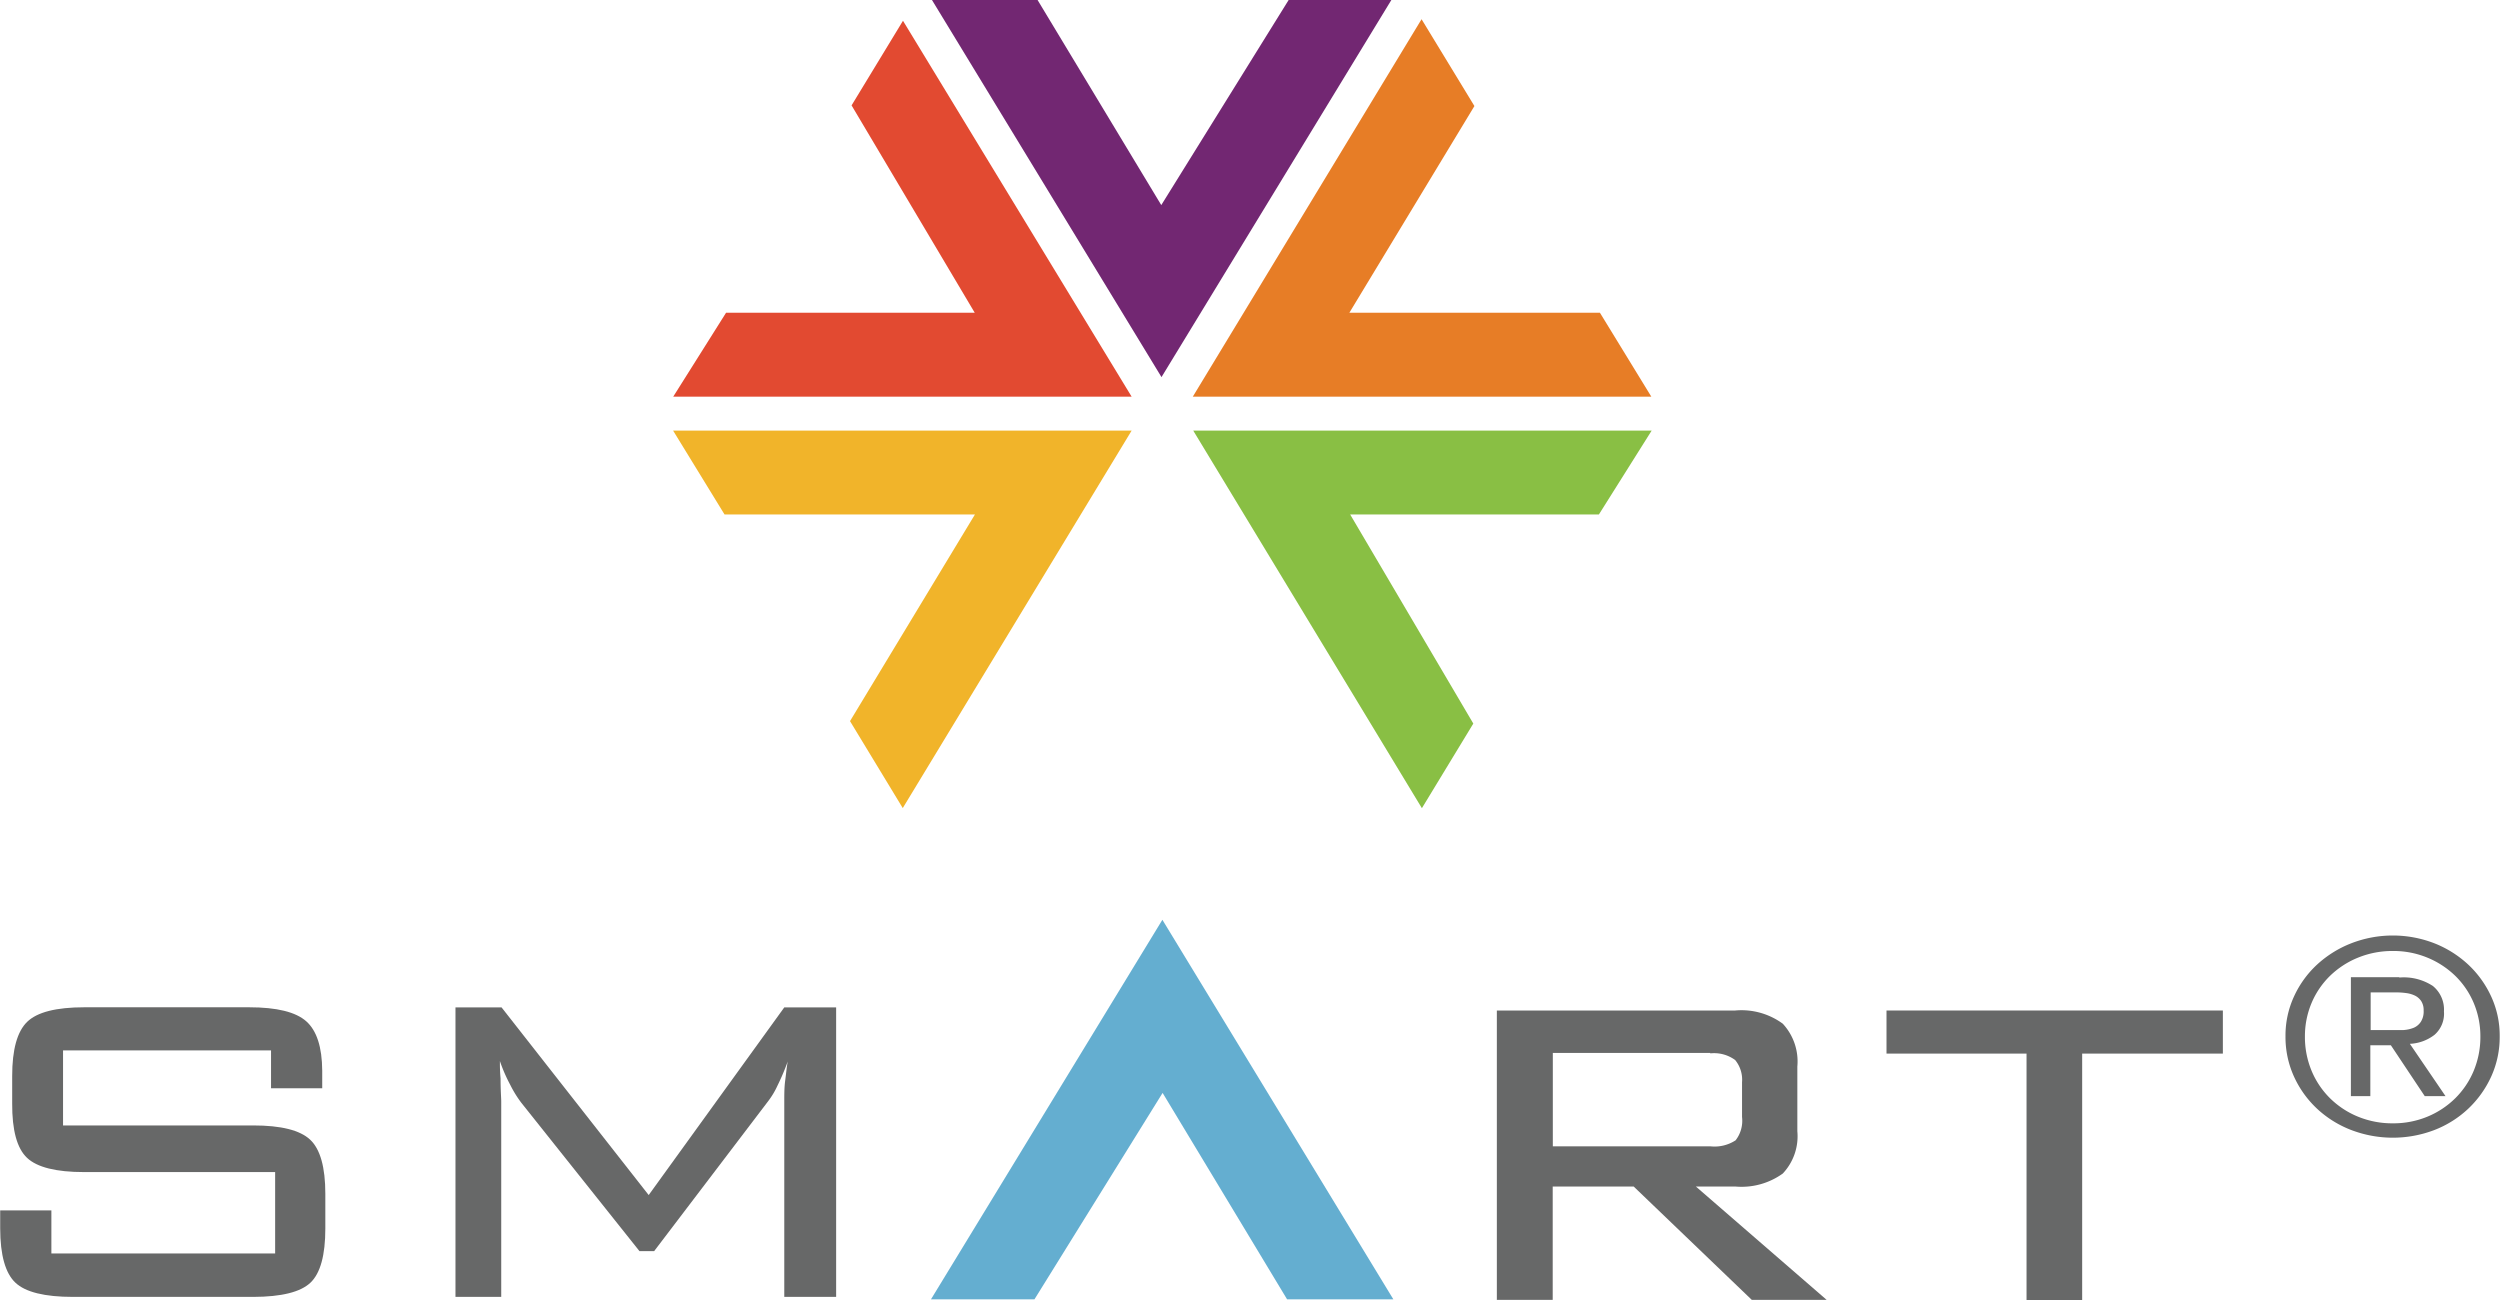
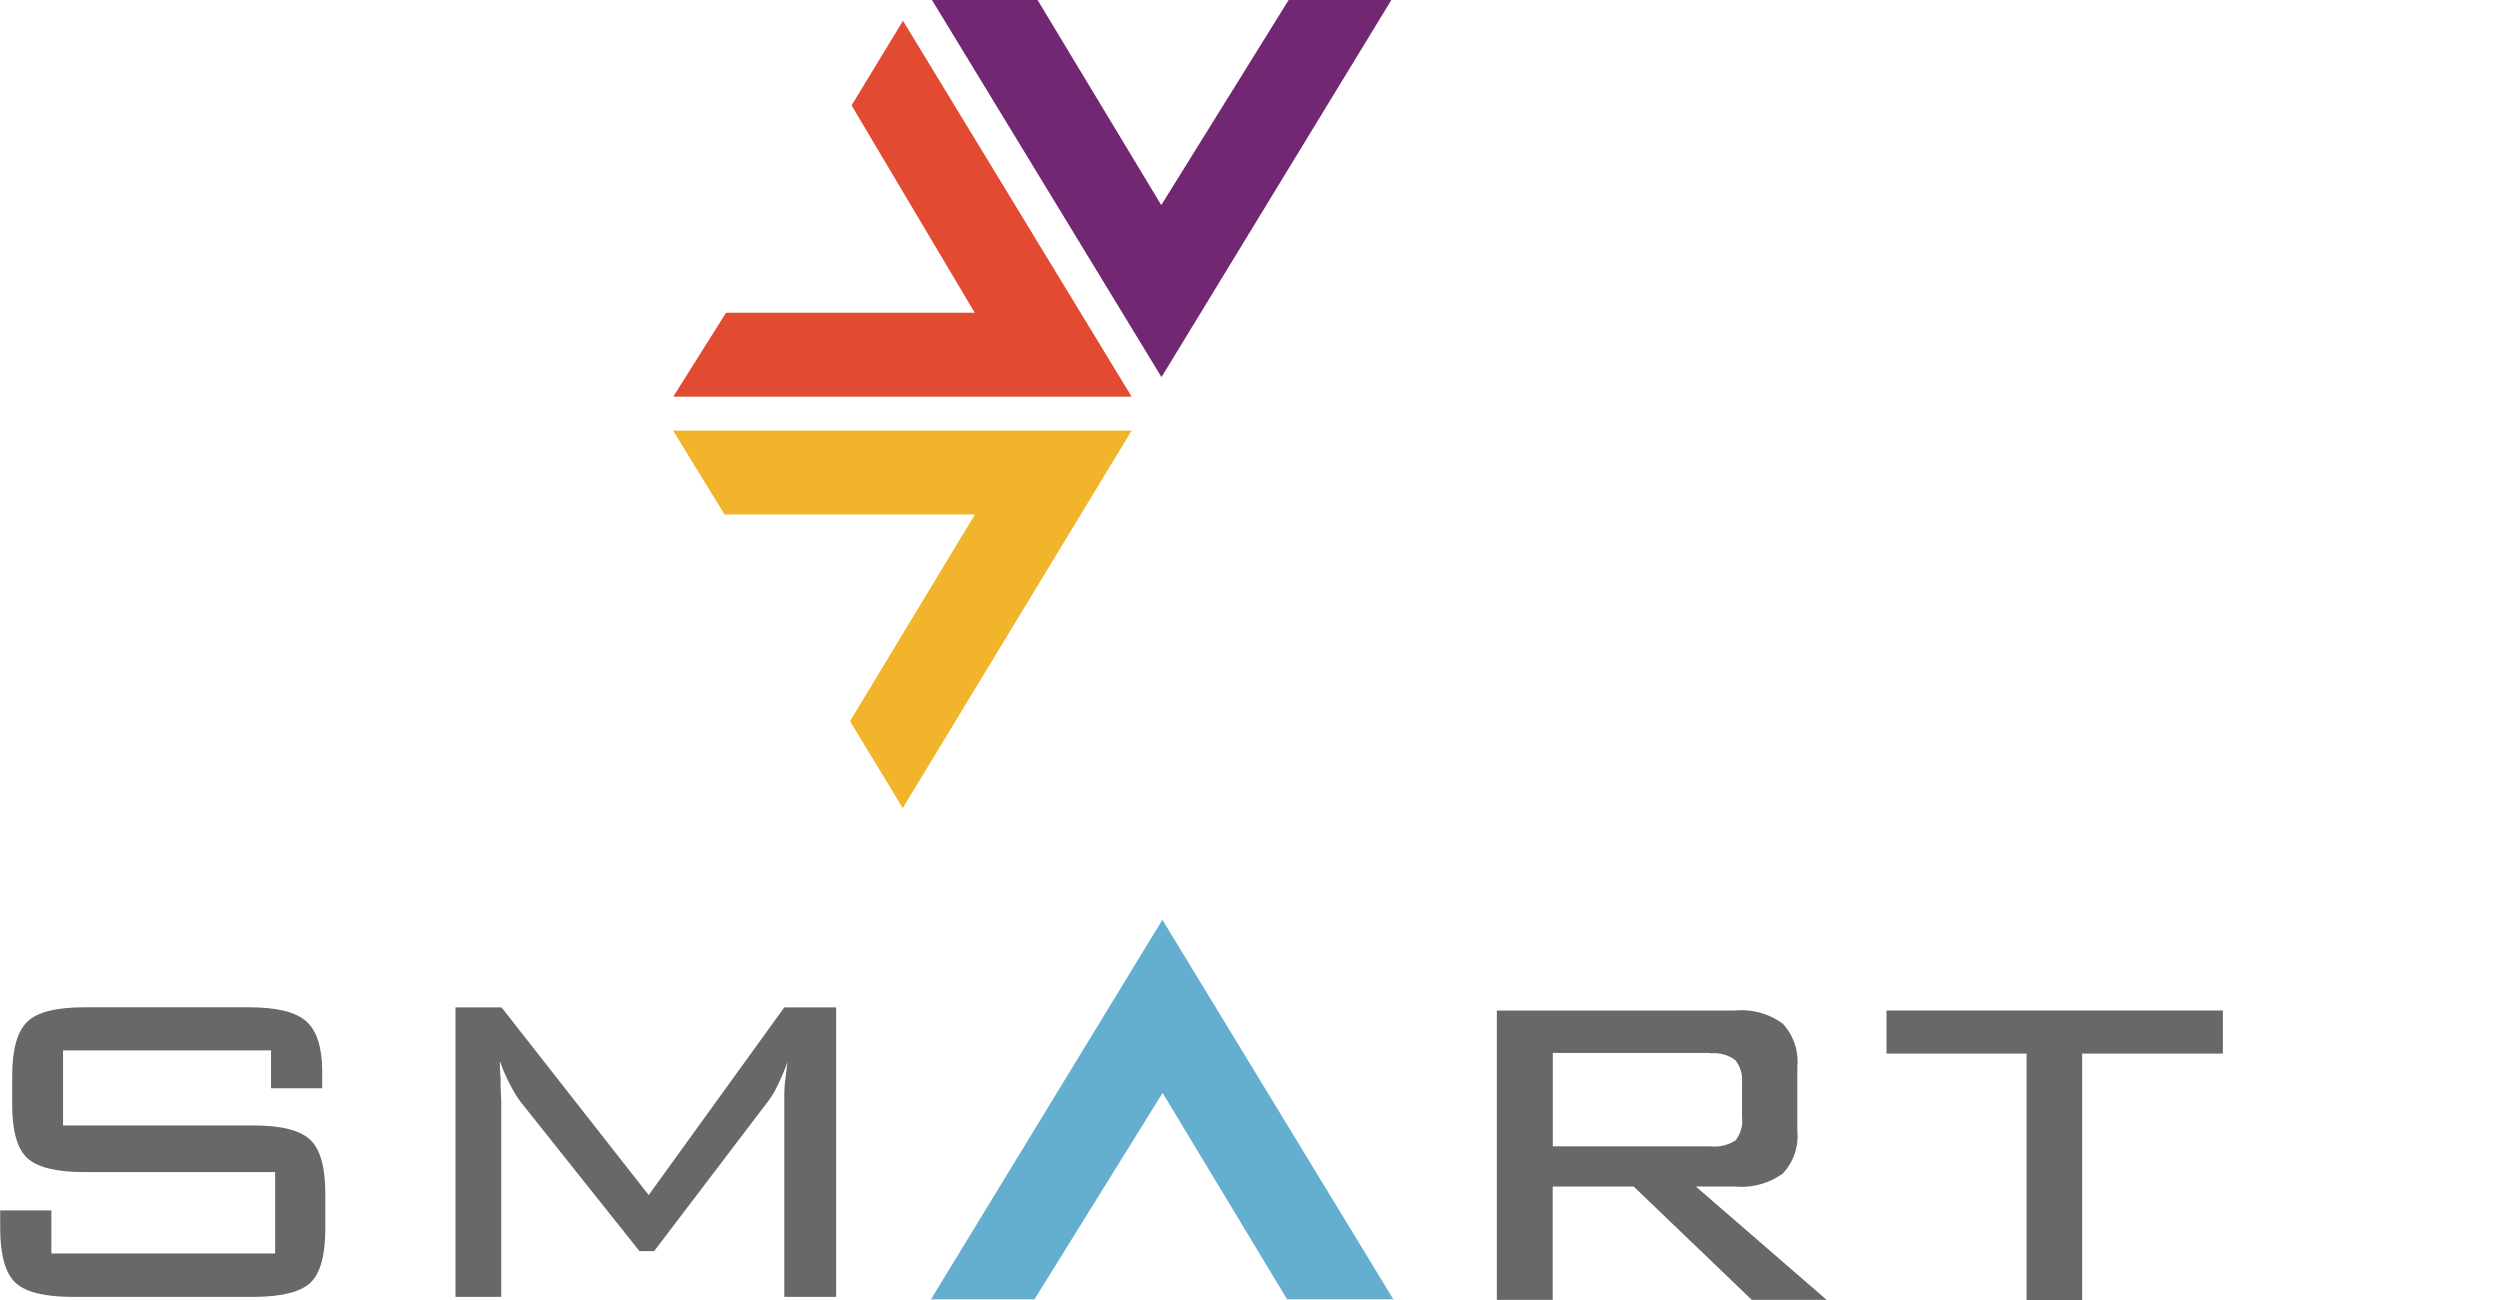
<svg xmlns="http://www.w3.org/2000/svg" version="1.1" width="225px" height="117px" viewBox="-0.5 -0.5 225 117" style="background-color: rgb(255, 255, 255);">
  <defs />
-   <rect fill="#ffffff" width="100%" height="100%" x="0" y="0" />
  <g>
    <svg viewBox="0 0 225.1 117.07" data-name="Layer 1" id="svg-image-M8Qi8Q5I6qGpcfgE-5Oe" x="-0.5" y="-0.5" width="225" height="117">
      <defs>
        <style>#svg-image-M8Qi8Q5I6qGpcfgE-5Oe .cls-1 { fill: rgb(103, 104, 104); }
#svg-image-M8Qi8Q5I6qGpcfgE-5Oe .cls-2 { fill: rgb(100, 174, 208); }
#svg-image-M8Qi8Q5I6qGpcfgE-5Oe .cls-3 { fill: rgb(114, 39, 114); }
#svg-image-M8Qi8Q5I6qGpcfgE-5Oe .cls-4 { fill: rgb(226, 74, 49); }
#svg-image-M8Qi8Q5I6qGpcfgE-5Oe .cls-5 { fill: rgb(137, 191, 68); }
#svg-image-M8Qi8Q5I6qGpcfgE-5Oe .cls-6 { fill: rgb(231, 125, 38); }
#svg-image-M8Qi8Q5I6qGpcfgE-5Oe .cls-7 { fill: rgb(241, 180, 42); }
</style>
      </defs>
      <title>logo</title>
      <path d="M24.39,94.59H5.66v6.76H22.79q3.75,0,5.12,1.28t1.37,4.88v3.12q0,3.61-1.34,4.88t-5.15,1.28H6.55q-3.82,0-5.18-1.28T0,110.63L0,109H4.61v3.88H24.76v-7.33H7.56q-3.78,0-5.14-1.28T1.08,99.37V96.9q0-3.57,1.35-4.88t5.14-1.31H22.42q3.72,0,5.14,1.26T29,96.42L29,98H24.39V94.59Z" class="cls-1" />
      <path d="M45,95.55c0,0.38,0,.9.06,1.56,0,1.08.06,1.77,0.06,2.08v17.6H41V90.72h4.15L58.4,107.62,70.61,90.72h4.67v26.07H70.61V99.19c0-.64,0-1.26.08-1.86s0.13-1.18.23-1.74A20.78,20.78,0,0,1,70,97.76a7.26,7.26,0,0,1-.86,1.43L58.89,112.67H57.57L46.93,99.31a10.22,10.22,0,0,1-1-1.62A14.19,14.19,0,0,1,45,95.55" class="cls-1" />
      <path d="M134.78,117.07V91h21.46a6.29,6.29,0,0,1,4.29,1.19,5,5,0,0,1,1.31,3.86v5.82a4.89,4.89,0,0,1-1.31,3.81,6.35,6.35,0,0,1-4.29,1.17h-3.54l11.78,10.21h-6.74l-10.64-10.21h-7.29v10.21h-5ZM154,94.82H139.82v8.41H154a3.47,3.47,0,0,0,2.28-.54,2.87,2.87,0,0,0,.58-2.1V97.46a2.79,2.79,0,0,0-.62-2,3.21,3.21,0,0,0-2.24-.6" class="cls-1" />
      <polygon points="187.49 94.88 187.49 117.07 182.48 117.07 182.48 94.88 169.87 94.88 169.87 91 200.16 91 200.16 94.88 187.49 94.88" class="cls-1" />
      <polygon points="125.46 117.01 115.89 117.01 104.68 98.42 93.14 117.01 83.82 117.01 104.66 82.83 125.46 117.01" class="cls-2" />
      <polygon points="83.91 0 93.42 0 104.56 18.47 116.03 0 125.28 0 104.58 33.96 83.91 0" class="cls-3" />
      <polygon points="60.61 35.72 65.37 28.16 87.76 28.16 76.67 9.49 81.3 1.87 101.89 35.72 60.61 35.72" class="cls-4" />
-       <polygon points="148.72 38.78 143.97 46.33 121.57 46.33 132.66 65.16 128.03 72.78 107.44 38.78 148.72 38.78" class="cls-5" />
-       <polygon points="128 1.73 132.76 9.55 121.5 28.16 144.06 28.16 148.69 35.72 107.4 35.72 128 1.73" class="cls-6" />
      <polygon points="81.28 72.77 76.53 64.94 87.78 46.33 65.23 46.33 60.6 38.78 101.89 38.78 81.28 72.77" class="cls-7" />
-       <path d="M206.57,89.73a9,9,0,0,1,2.09-2.88,9.8,9.8,0,0,1,3.08-1.91,10.34,10.34,0,0,1,7.45,0,9.69,9.69,0,0,1,3.05,1.91,9.16,9.16,0,0,1,2.08,2.88,8.39,8.39,0,0,1,.77,3.59,8.59,8.59,0,0,1-.77,3.64,9.27,9.27,0,0,1-2.08,2.9,9.39,9.39,0,0,1-3.05,1.91,10.49,10.49,0,0,1-7.45,0,9.5,9.5,0,0,1-3.08-1.91,9.15,9.15,0,0,1-2.09-2.9,8.59,8.59,0,0,1-.77-3.64,8.4,8.4,0,0,1,.77-3.59m1.58,6.7a7.54,7.54,0,0,0,1.67,2.48,7.76,7.76,0,0,0,2.51,1.65,8.14,8.14,0,0,0,3.14.6,8,8,0,0,0,3.11-.6,7.8,7.8,0,0,0,2.5-1.65,7.56,7.56,0,0,0,1.67-2.48,7.91,7.91,0,0,0,.6-3.11,7.69,7.69,0,0,0-.6-3,7.48,7.48,0,0,0-1.67-2.45,7.91,7.91,0,0,0-2.5-1.63,8,8,0,0,0-3.11-.6,8.19,8.19,0,0,0-3.14.6,7.87,7.87,0,0,0-2.51,1.63,7.47,7.47,0,0,0-1.67,2.45,7.69,7.69,0,0,0-.6,3,7.91,7.91,0,0,0,.6,3.11m7.92-8.4a4.78,4.78,0,0,1,3,.76,2.74,2.74,0,0,1,1,2.29,2.53,2.53,0,0,1-.85,2.11A3.92,3.92,0,0,1,217,94l3.21,4.71h-1.87l-3.05-4.58h-1.85v4.58h-1.75V88h4.34Zm-0.77,4.73c0.39,0,.76,0,1.12,0a3,3,0,0,0,.94-0.21A1.45,1.45,0,0,0,218,92a1.72,1.72,0,0,0,.24-1,1.48,1.48,0,0,0-.22-0.85,1.45,1.45,0,0,0-.56-0.49,2.59,2.59,0,0,0-.79-0.23,6.38,6.38,0,0,0-.89-0.06h-2.31v3.39h1.82Z" class="cls-1" />
    </svg>
  </g>
</svg>